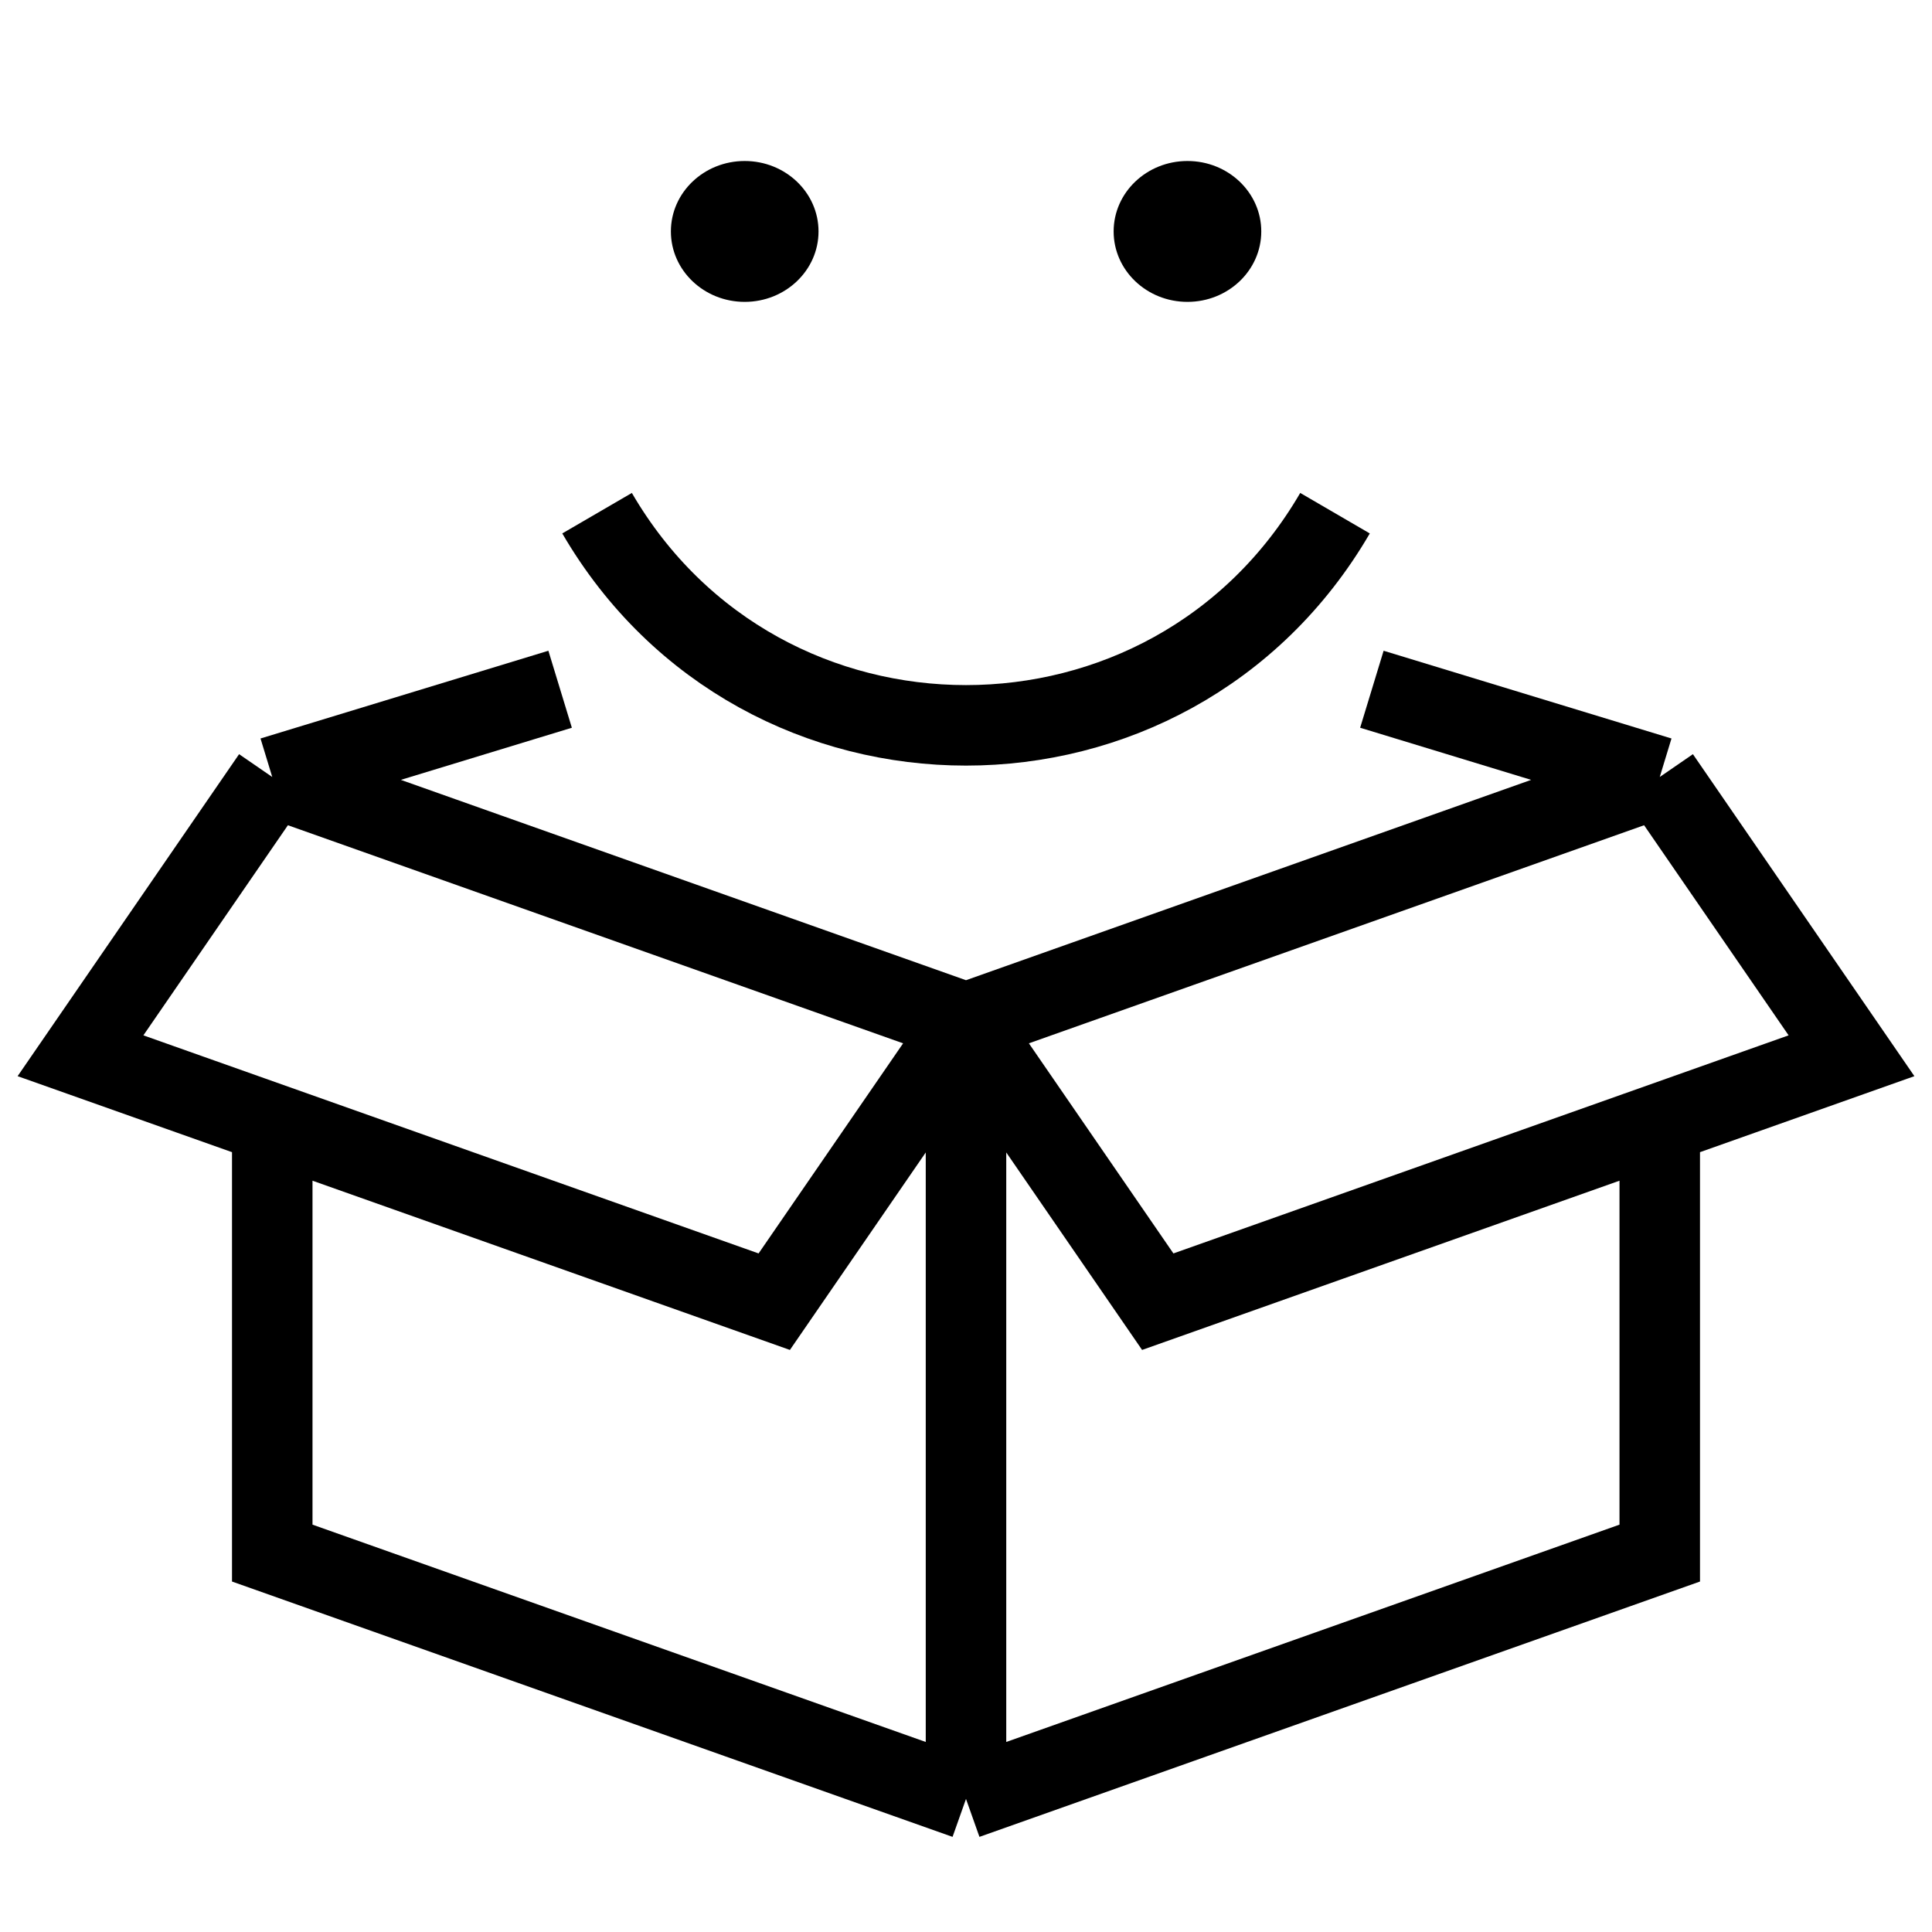
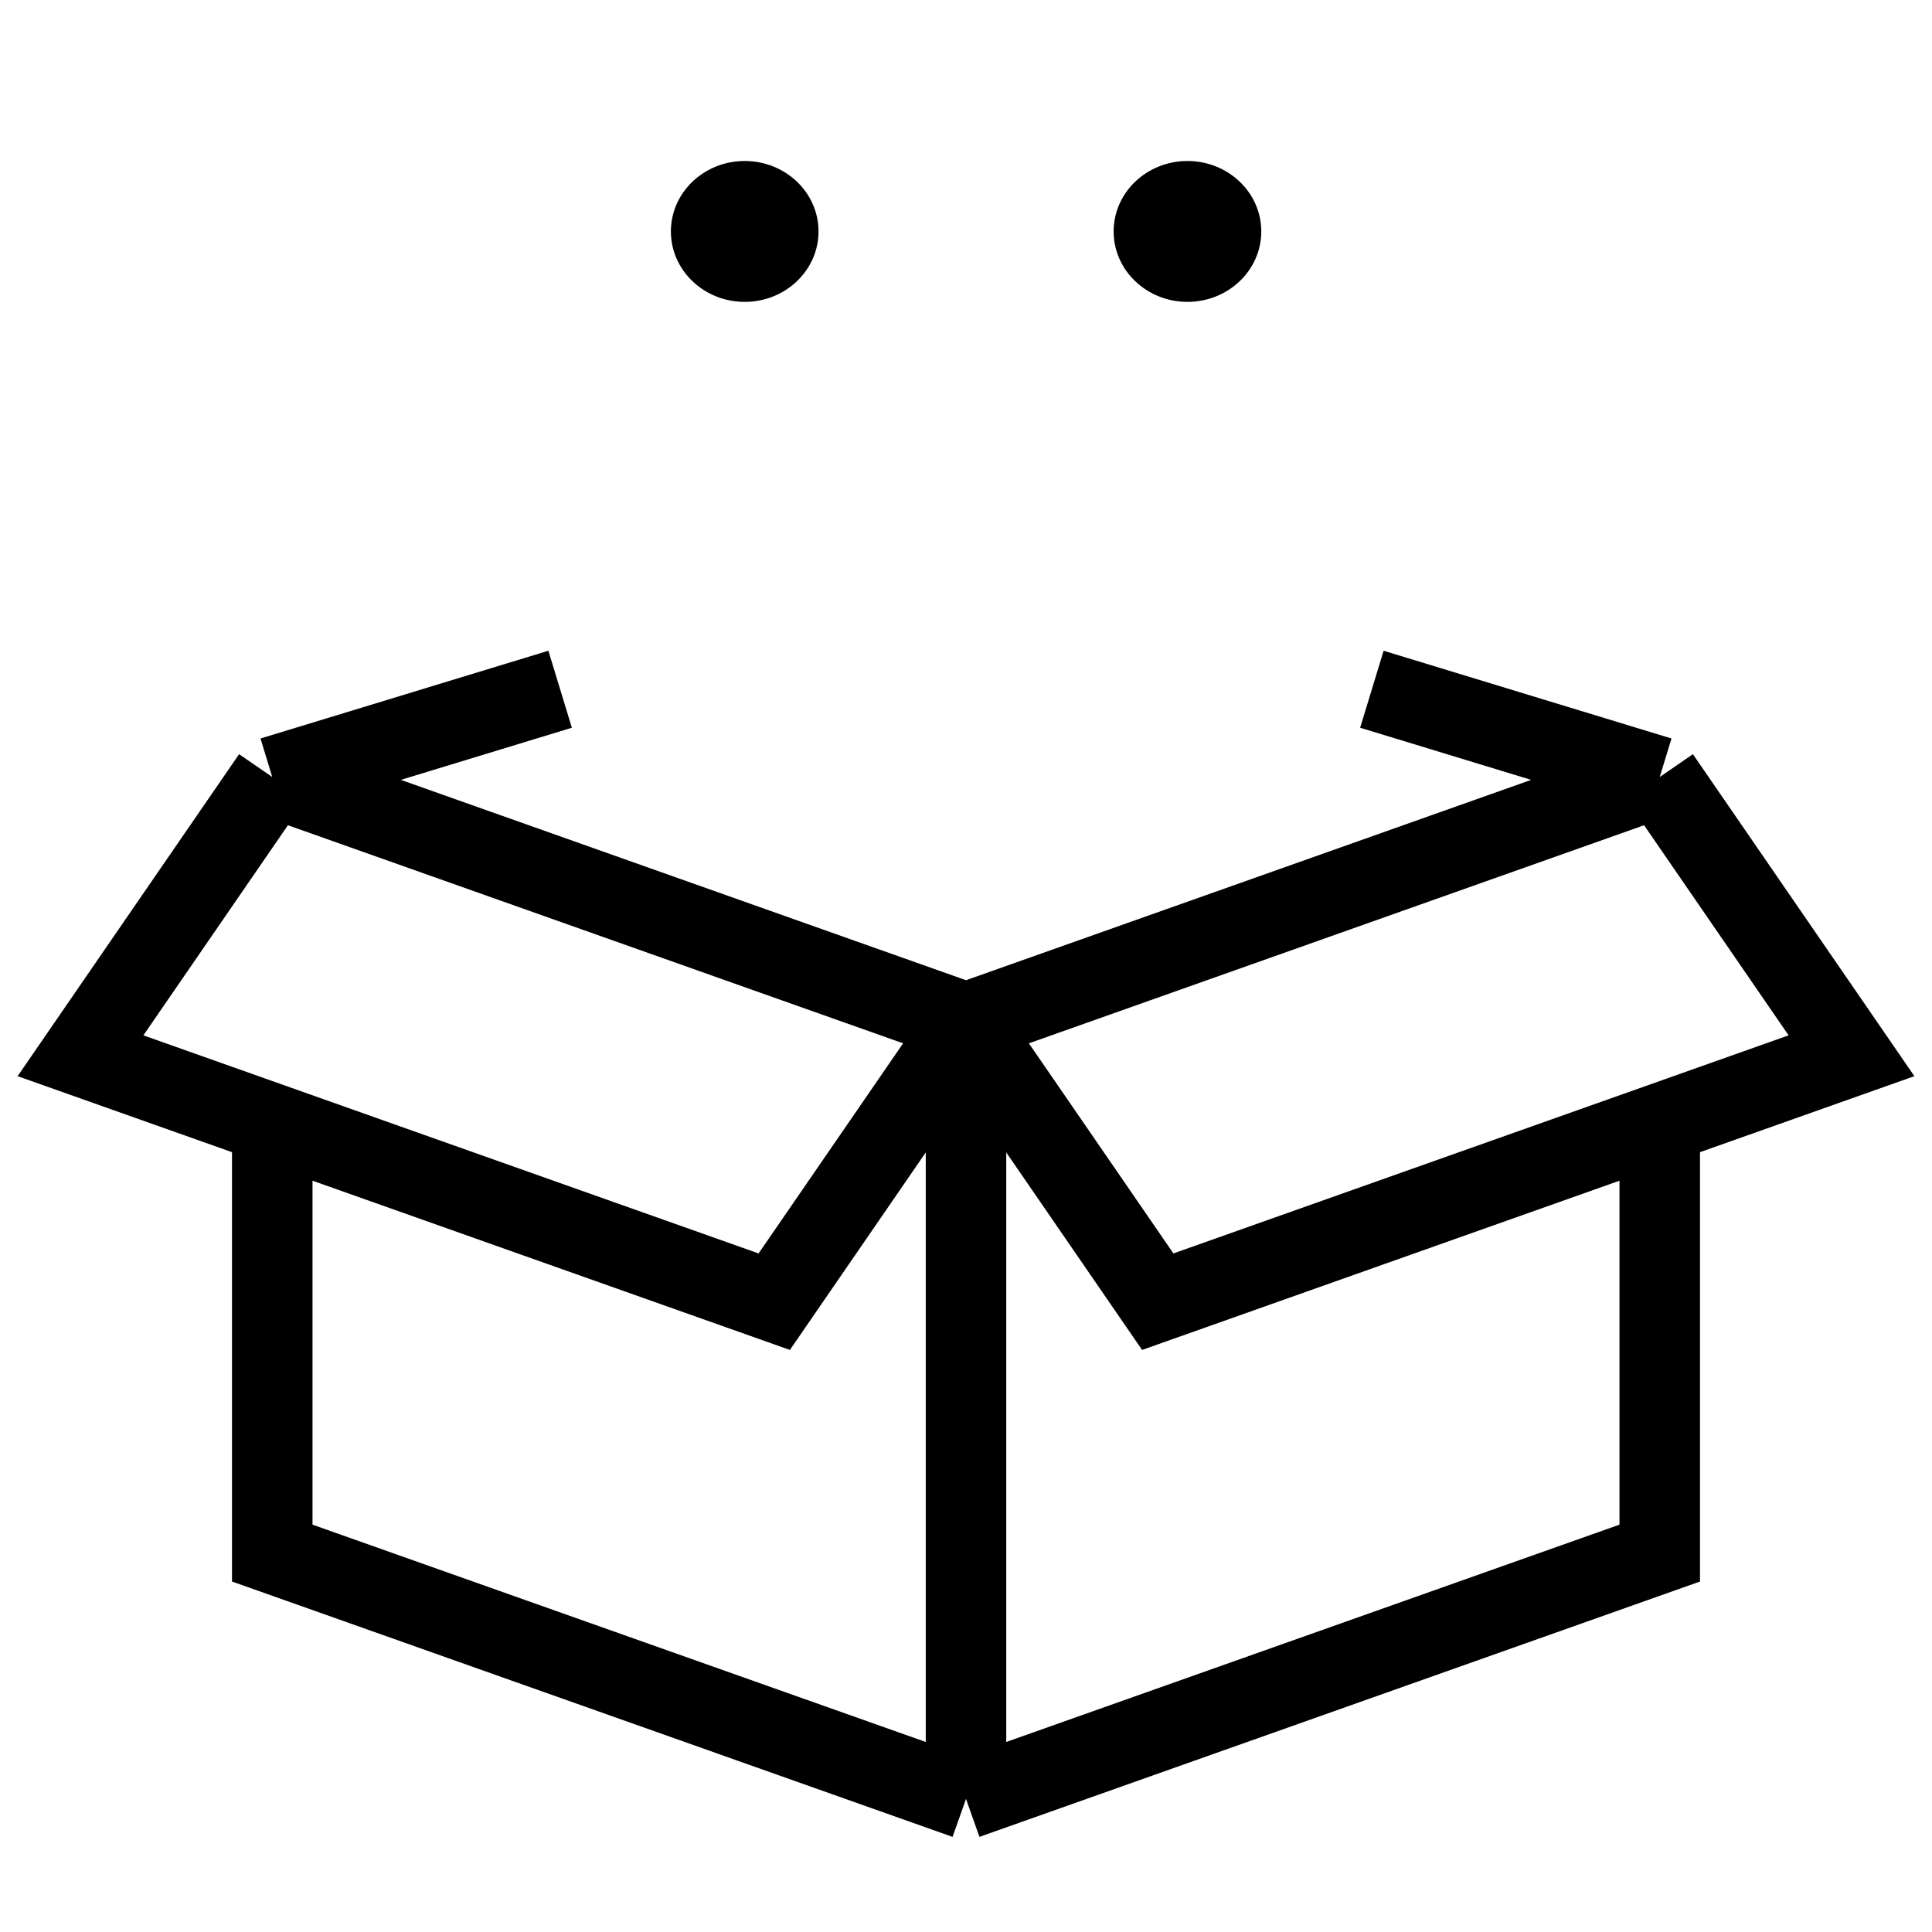
<svg xmlns="http://www.w3.org/2000/svg" width="24" height="24" viewBox="0 0 24 24" fill="none">
-   <path d="M7.417 6.375V6.375C9.462 9.889 14.538 9.889 16.584 6.375V6.375" stroke="black" />
  <path d="M12 12.707V22.347M12 12.707L20.618 9.652M12 12.707L14.382 16.17L23 13.115L20.618 9.652M12 12.707L3.382 9.652M12 12.707L9.618 16.17L1 13.115L3.382 9.652M12 22.347L20.618 19.293V14.065M12 22.347L3.382 19.293V14.065M20.618 9.652L17.042 8.562M3.382 9.652L6.958 8.562" stroke="black" />
  <ellipse cx="9.251" cy="2.875" rx="0.917" ry="0.875" fill="black" />
  <ellipse cx="14.751" cy="2.875" rx="0.917" ry="0.875" fill="black" />
</svg>